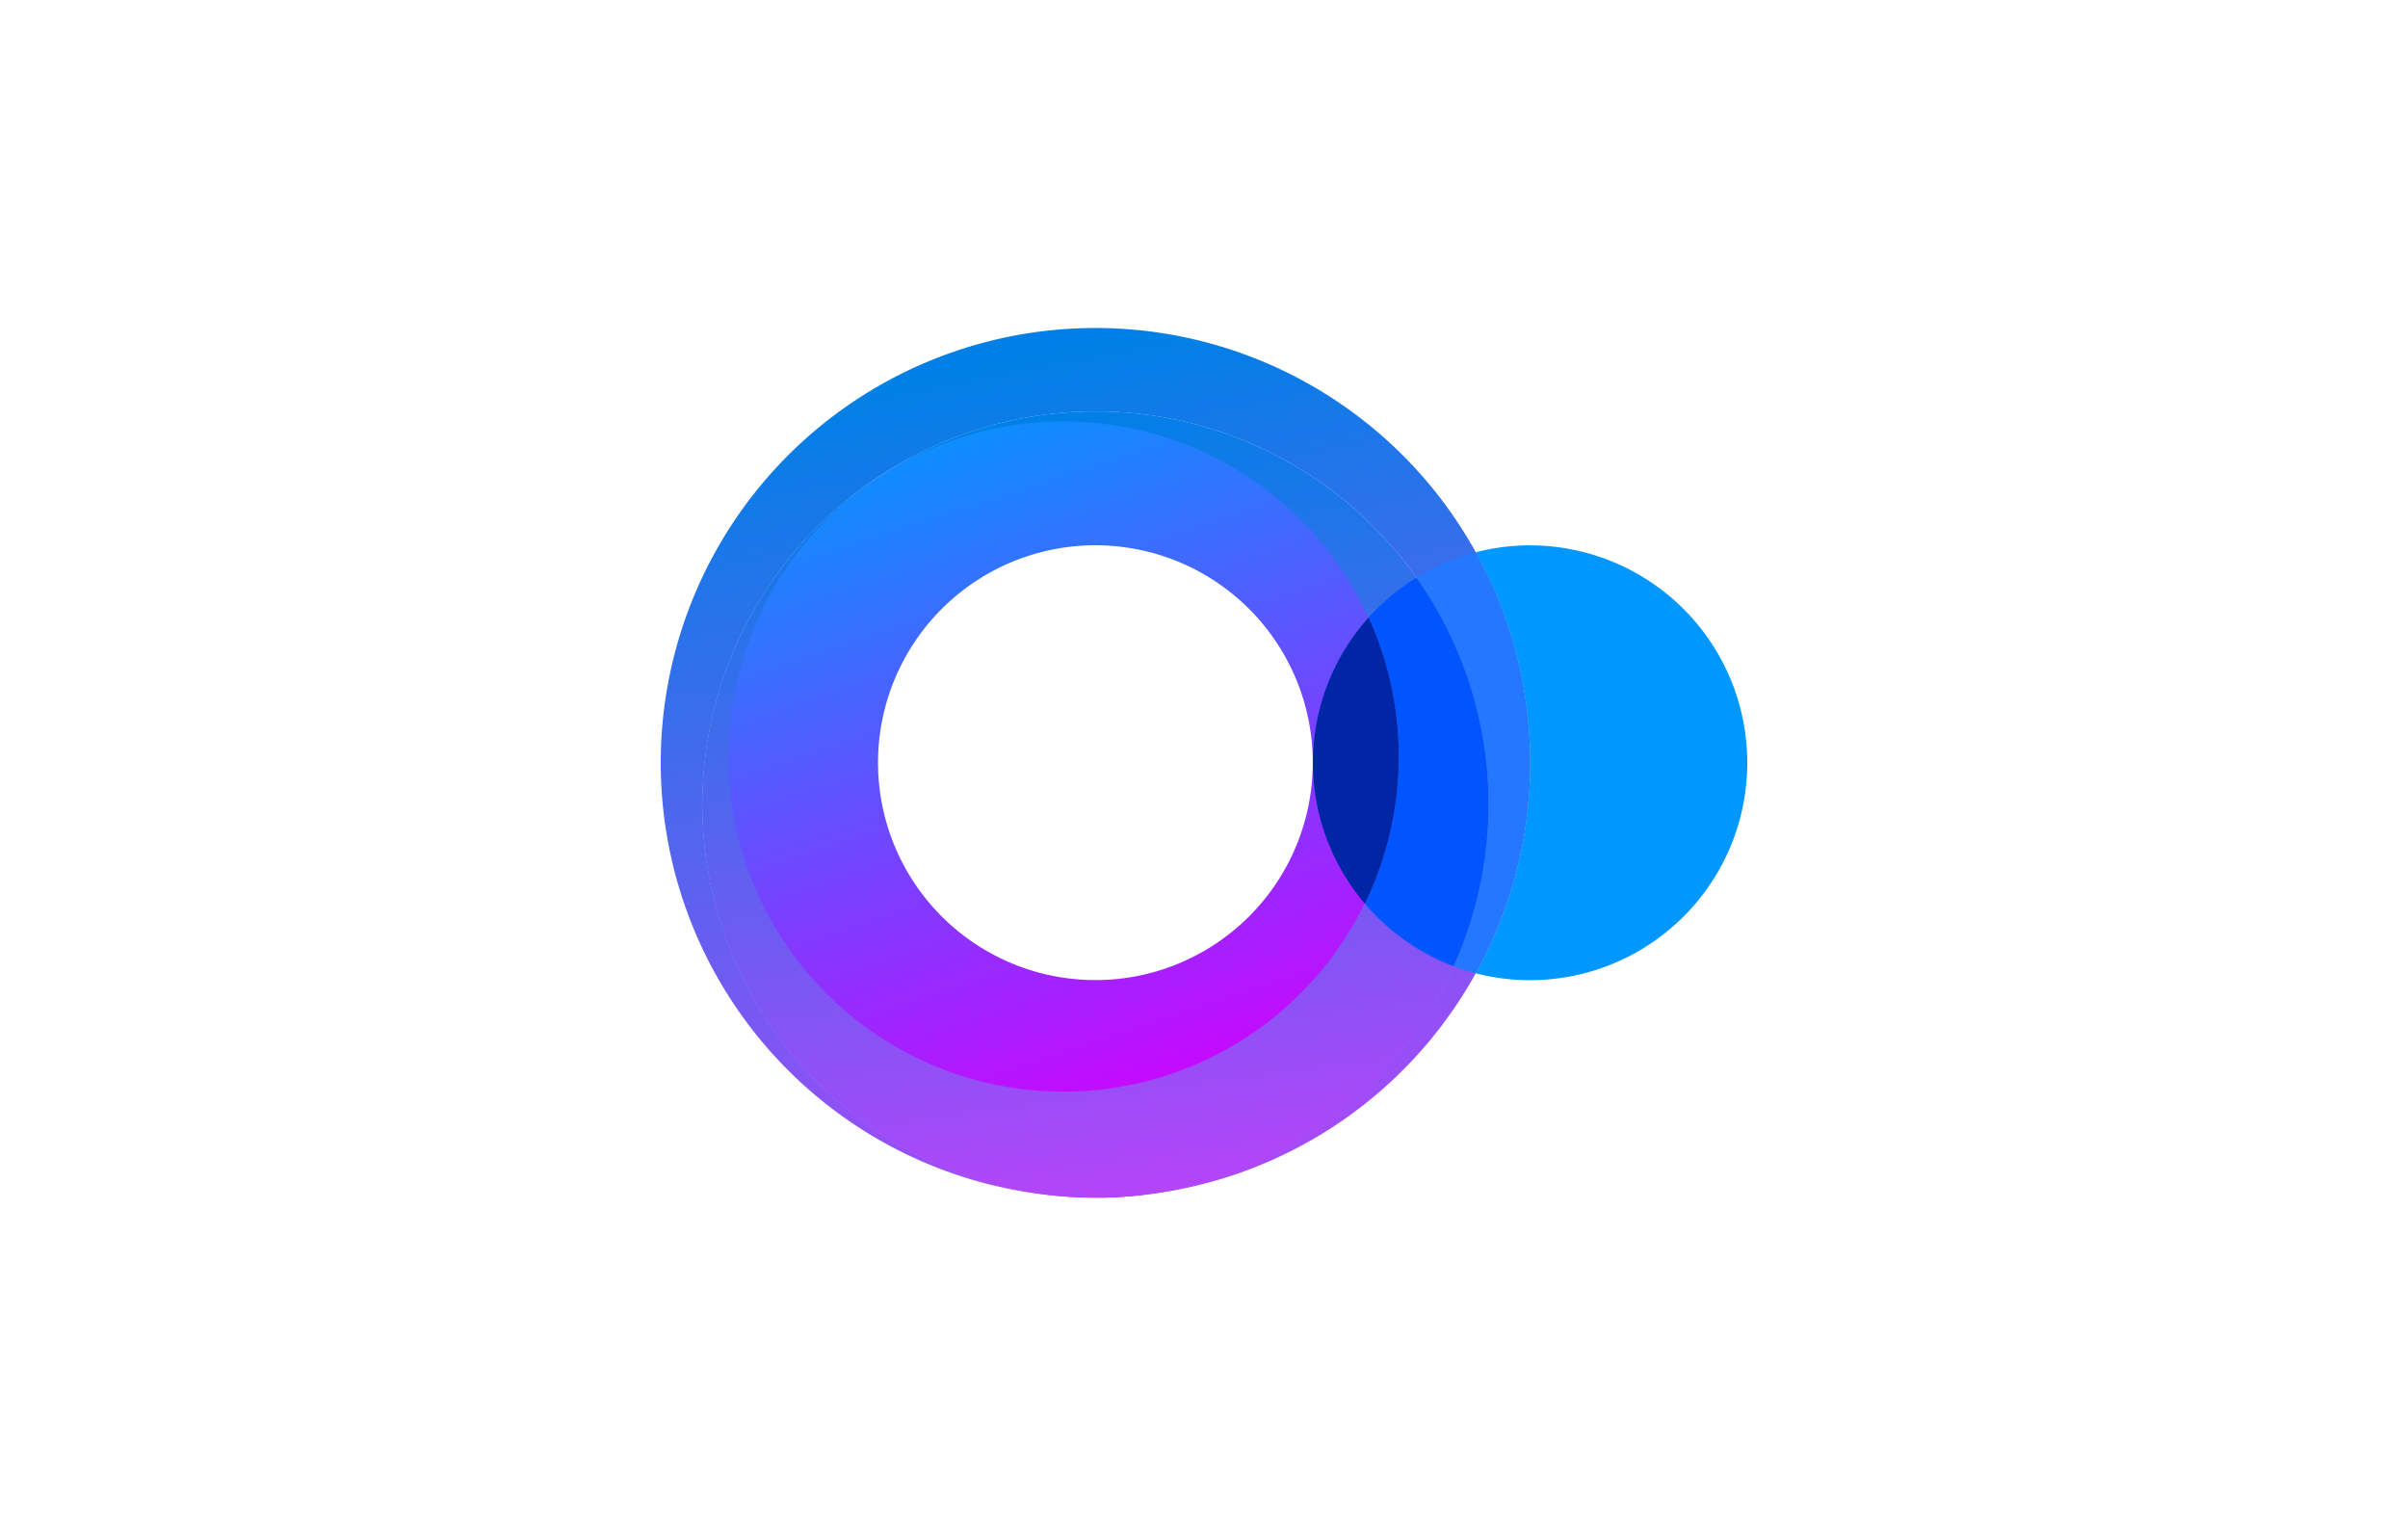
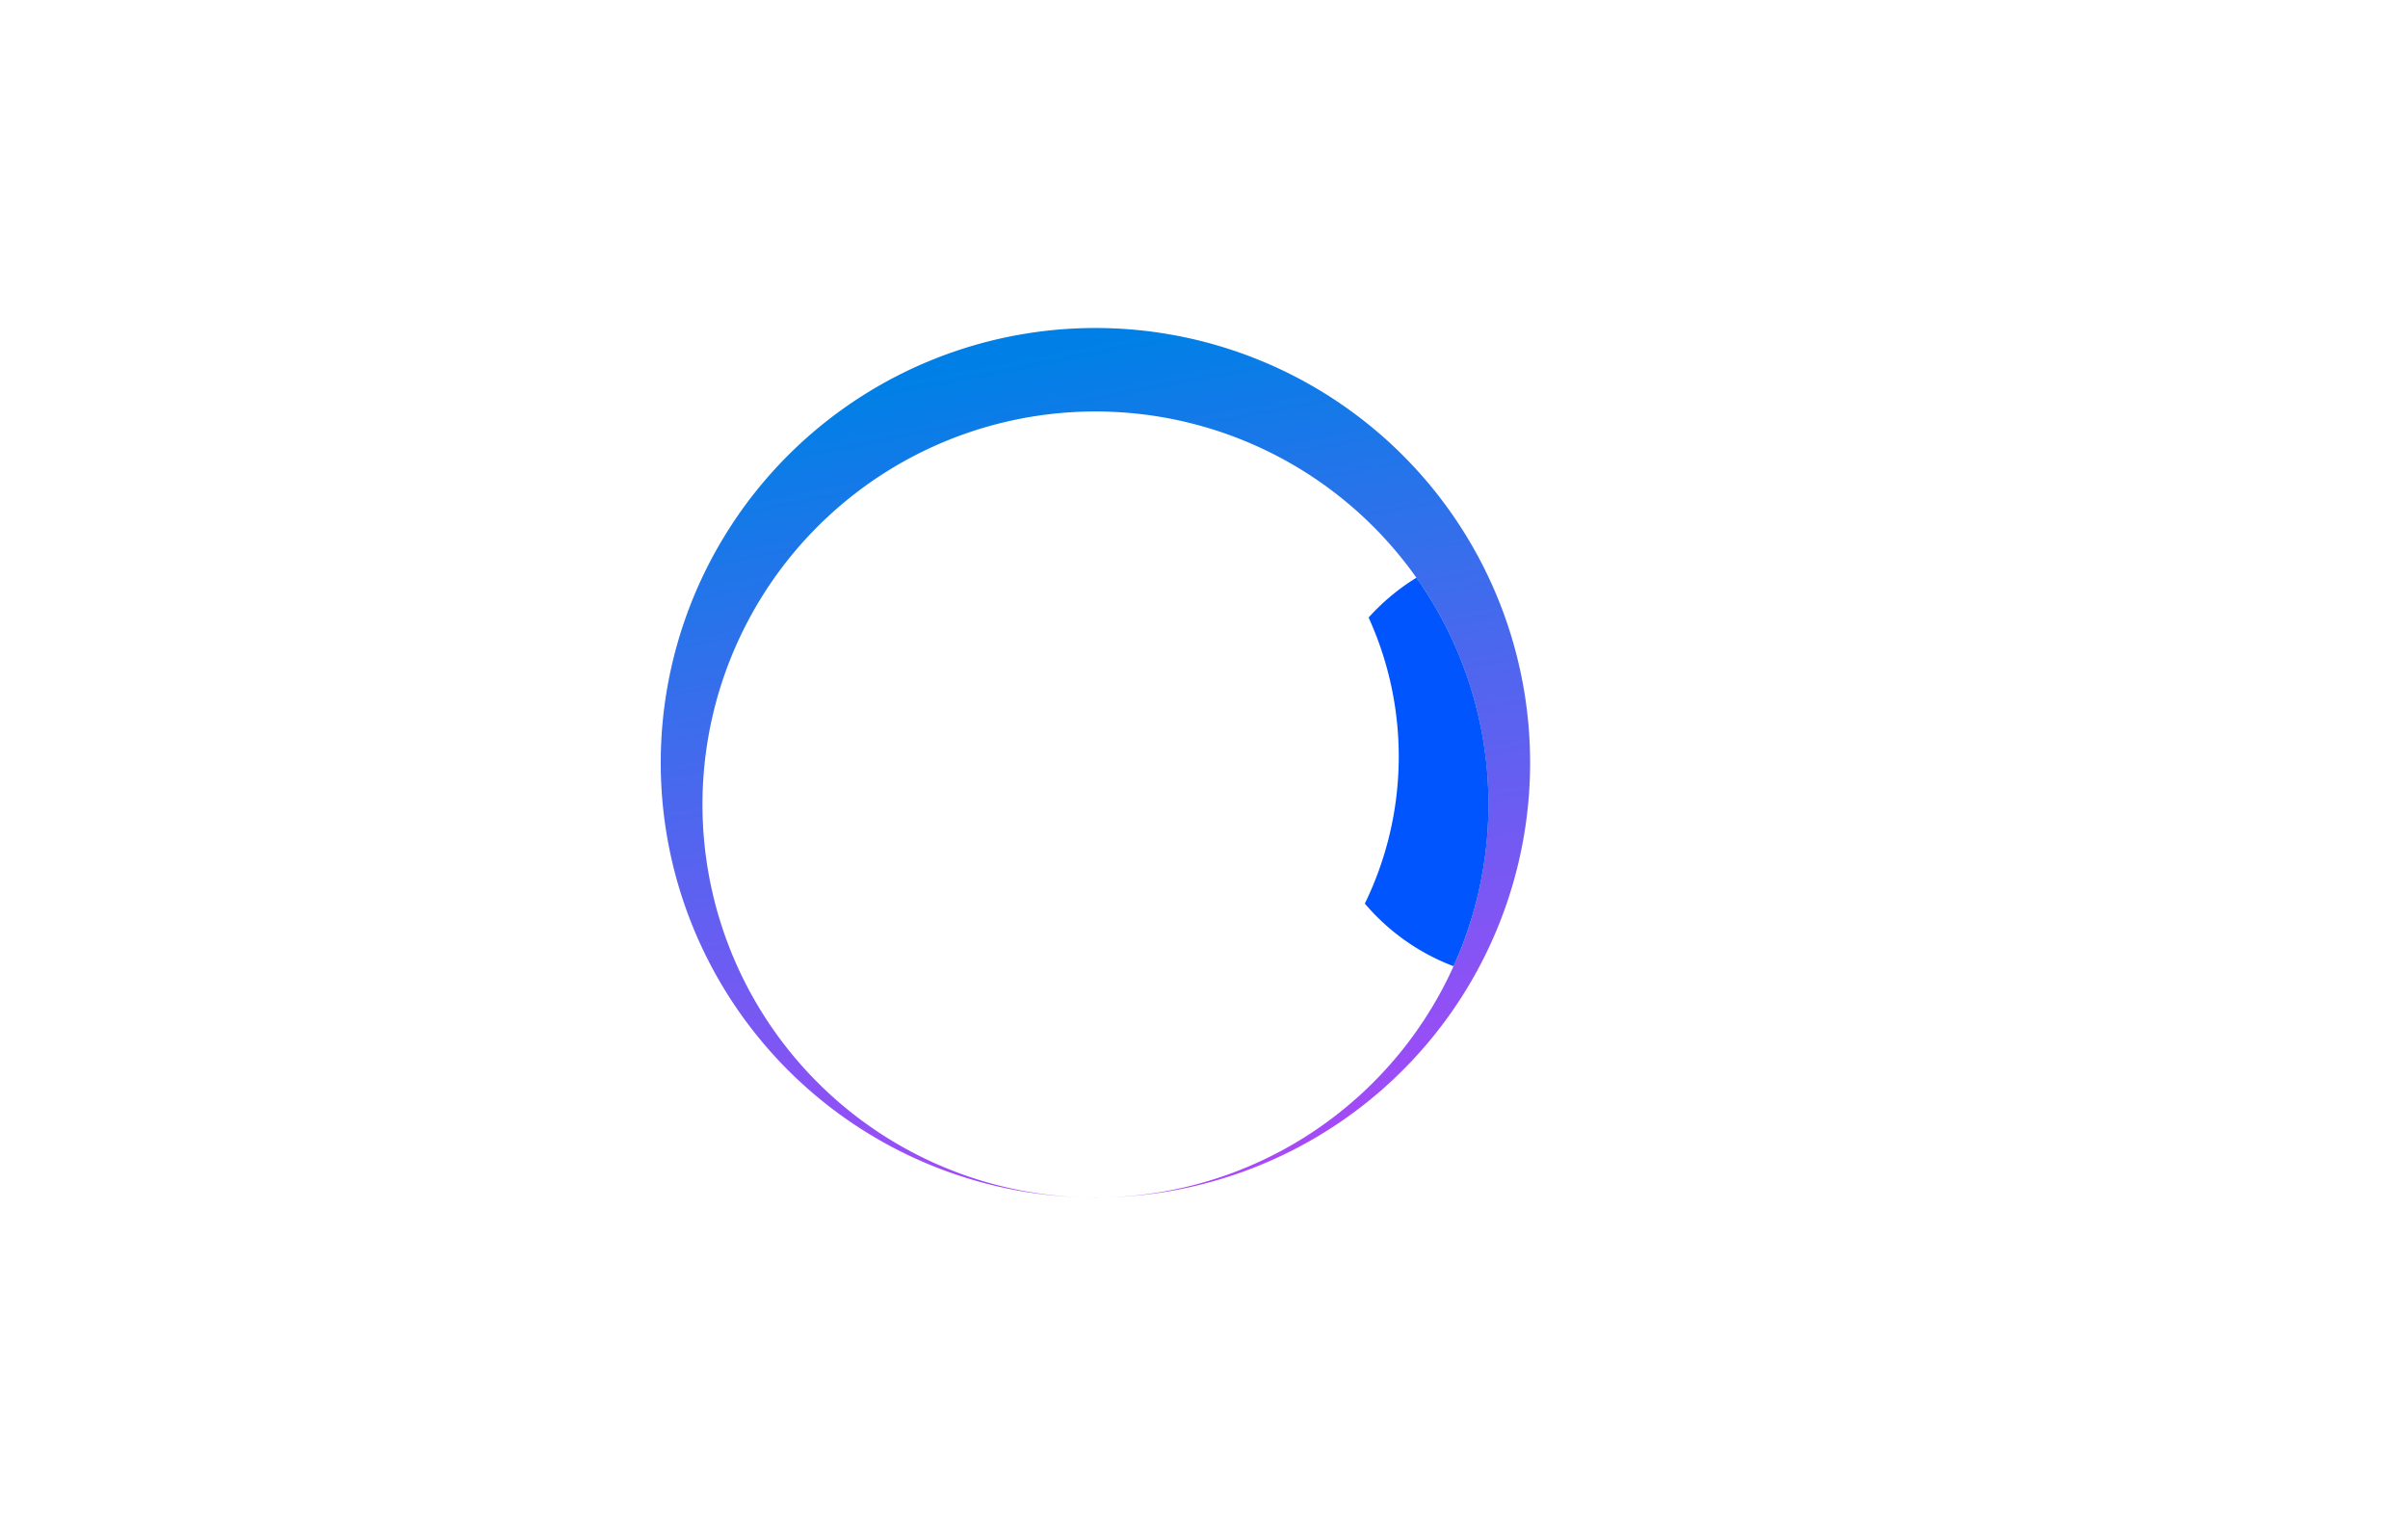
<svg xmlns="http://www.w3.org/2000/svg" xmlns:xlink="http://www.w3.org/1999/xlink" id="header-top_logo" data-name="header-top  logo" viewBox="0 0 510.24 323.15">
  <defs>
    <linearGradient id="未命名的渐变" x1="-33.21" y1="570.65" x2="-31.45" y2="565.36" gradientTransform="matrix(29.14, 0, 0, -29.14, 1171.09, 16710.46)" gradientUnits="userSpaceOnUse">
      <stop offset="0" stop-color="#0097ff" />
      <stop offset="1" stop-color="#d101ff" />
    </linearGradient>
    <linearGradient id="未命名的渐变_2" x1="-32.58" y1="570.43" x2="-31.6" y2="562.95" gradientTransform="matrix(29.14, 0, 0, -29.14, 1171.09, 16710.46)" gradientUnits="userSpaceOnUse">
      <stop offset="0" stop-color="#0080e6" />
      <stop offset="1" stop-color="#ef31ff" />
    </linearGradient>
    <linearGradient id="未命名的渐变_3" x1="-33.59" y1="571.98" x2="-32.11" y2="564.3" gradientTransform="matrix(32.23, 0, 0, -32.23, 1298.08, 18510.8)" xlink:href="#未命名的渐变_2" />
  </defs>
  <title>fundbook</title>
-   <path id="Path_63" data-name="Path 63" d="M232.11,207.64a46.06,46.06,0,1,1,46.06-46h0A46.06,46.06,0,0,1,232.11,207.64ZM301.22,124c-.36-.53-.74-1.08-1.11-1.6a83.27,83.27,0,1,0-67,131.33h1A83.28,83.28,0,0,0,301.22,124Z" style="fill:url(#未命名的渐变)" />
-   <path id="Path_64" data-name="Path 64" d="M264.92,219.23a71,71,0,1,1,24.23-27.81A71,71,0,0,1,264.92,219.23ZM301.22,124c-.36-.53-.74-1.08-1.11-1.6a83.27,83.27,0,1,0-67,131.33h1A83.28,83.28,0,0,0,301.22,124Z" style="fill:url(#未命名的渐变_2)" />
  <path id="Path_65" data-name="Path 65" d="M312.71,117a92.11,92.11,0,1,0-80.6,136.71h1a83.27,83.27,0,1,1,67-131.34c.37.53.75,1.07,1.11,1.61a83.28,83.28,0,0,1-67.1,129.71A92.12,92.12,0,0,0,312.71,117Z" style="fill:url(#未命名的渐变_3)" />
  <g id="Group_8" data-name="Group 8">
-     <path id="Path_66" data-name="Path 66" d="M324.22,115.53A46.09,46.09,0,0,0,312.71,117a92.17,92.17,0,0,1,0,89.21,46.06,46.06,0,1,0,11.51-90.67Z" style="fill:#0098ff" />
-     <path id="Path_67" data-name="Path 67" d="M312.72,117a45.61,45.61,0,0,0-12.61,5.36c.37.54.75,1.07,1.11,1.62A83.21,83.21,0,0,1,308,204.7a43,43,0,0,0,4.71,1.5A92.22,92.22,0,0,0,312.72,117Z" style="fill:#2478ff" />
    <path id="Path_68" data-name="Path 68" d="M290,130.83a71.1,71.1,0,0,1-.8,60.6A46,46,0,0,0,308,204.7,83.17,83.17,0,0,0,301.24,124c-.36-.57-.73-1.08-1.11-1.61A46.26,46.26,0,0,0,290,130.83Z" style="fill:#05f" />
-     <path id="Path_69" data-name="Path 69" d="M290,130.83a46,46,0,0,0-.8,60.6A71.14,71.14,0,0,0,290,130.83Z" style="fill:#0026a5" />
  </g>
</svg>